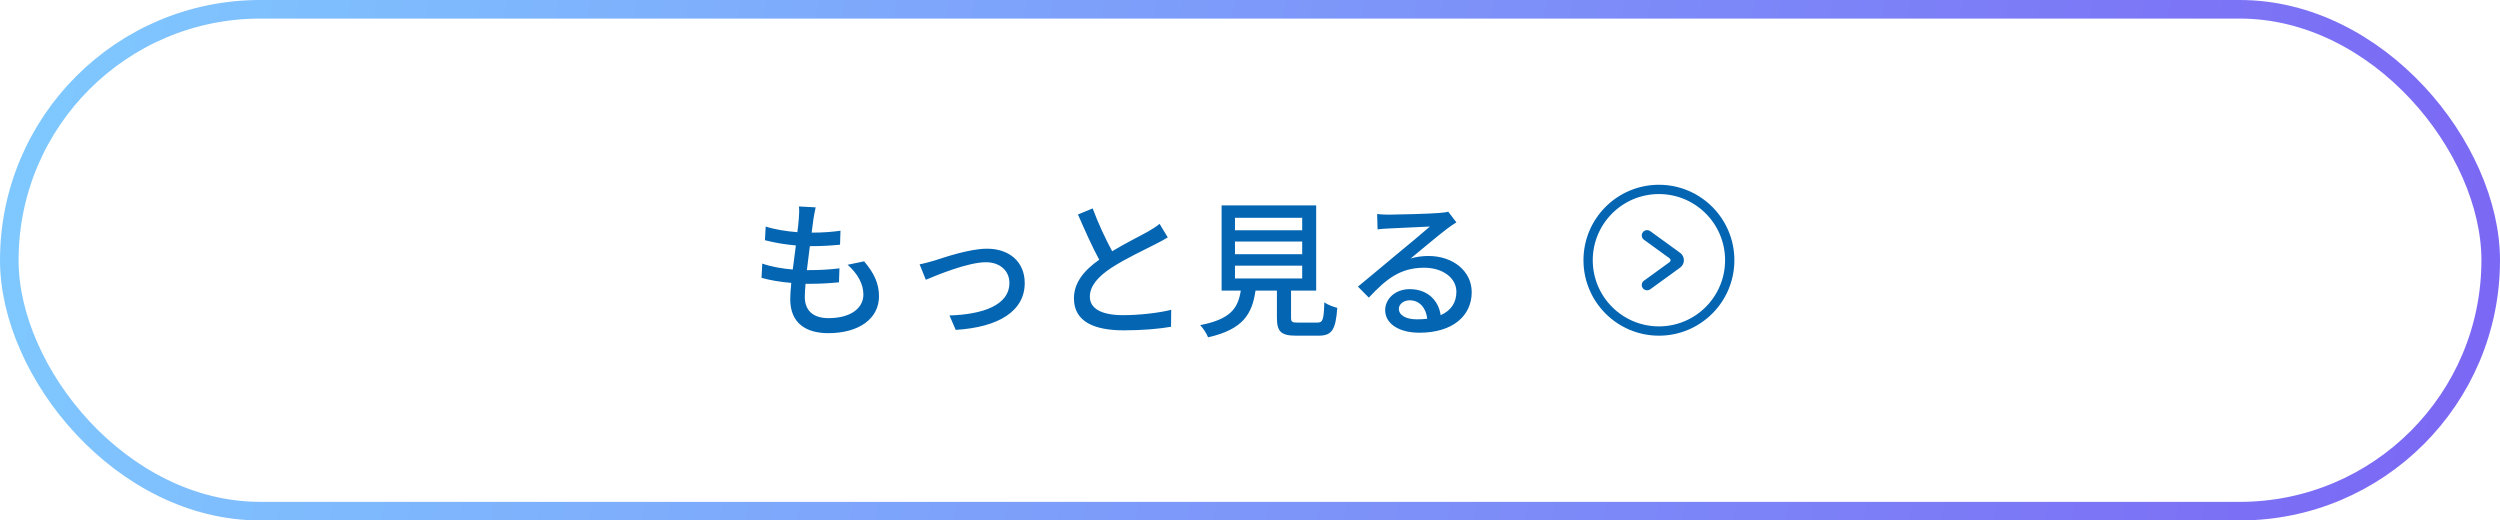
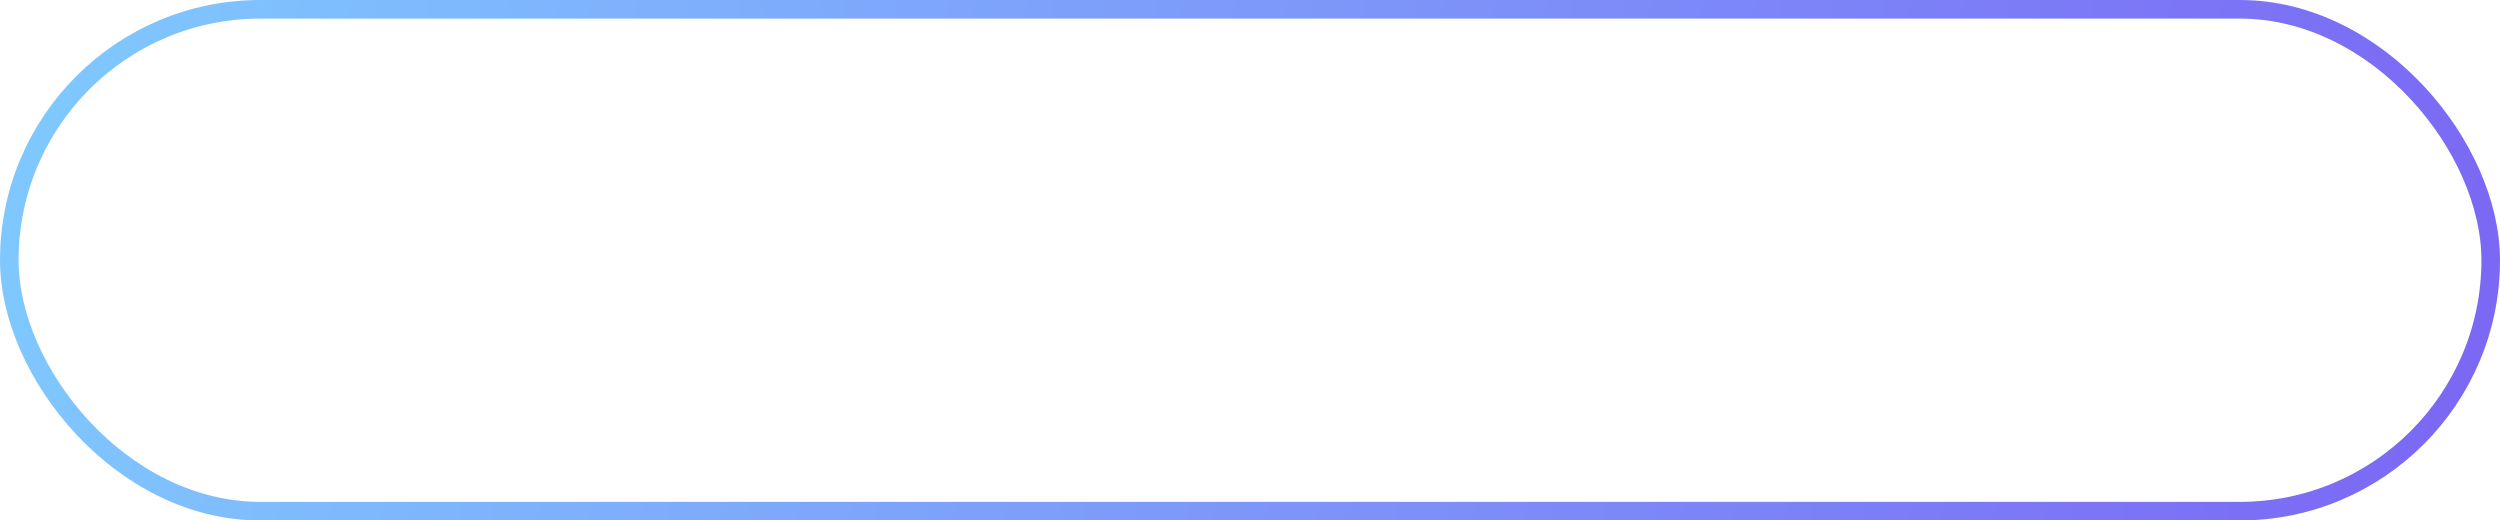
<svg xmlns="http://www.w3.org/2000/svg" width="269" height="56" viewBox="0 0 269 56" fill="none">
  <rect x="1" y="1" width="267" height="54" rx="27" stroke="url(#paint0_linear_4001_361)" stroke-width="2" />
-   <path d="M87.764 22.312C87.652 22.808 87.588 23.192 87.524 23.576C87.476 23.928 87.412 24.424 87.332 25.032C88.516 25.032 89.588 24.952 90.436 24.824L90.388 26.328C89.396 26.424 88.484 26.488 87.172 26.488H87.14C87.028 27.32 86.916 28.232 86.82 29.064C86.9 29.064 86.964 29.064 87.044 29.064C88.084 29.064 89.236 29.016 90.324 28.872L90.276 30.376C89.3 30.472 88.324 30.536 87.284 30.536C87.076 30.536 86.884 30.536 86.676 30.536C86.628 31.096 86.596 31.592 86.596 31.928C86.596 33.384 87.444 34.232 89.156 34.232C91.492 34.232 92.9 33.192 92.9 31.688C92.9 30.6 92.324 29.48 91.204 28.488L92.98 28.12C94.052 29.384 94.58 30.504 94.58 31.88C94.58 34.28 92.436 35.848 89.124 35.848C86.804 35.848 85.028 34.84 85.028 32.184C85.028 31.768 85.076 31.16 85.14 30.44C83.972 30.344 82.852 30.152 81.94 29.896L82.02 28.36C83.06 28.728 84.212 28.904 85.3 29C85.412 28.152 85.524 27.256 85.636 26.408C84.484 26.312 83.284 26.104 82.308 25.848L82.388 24.376C83.364 24.696 84.612 24.888 85.796 24.984C85.876 24.408 85.924 23.896 85.956 23.48C86.004 22.84 86.004 22.536 85.972 22.216L87.764 22.312ZM98.948 28.44C99.412 28.36 100.036 28.184 100.532 28.04C101.636 27.688 104.308 26.76 106.212 26.76C108.596 26.76 110.26 28.168 110.26 30.456C110.26 33.464 107.476 35.208 102.836 35.496L102.164 33.944C105.716 33.832 108.612 32.856 108.612 30.44C108.612 29.144 107.604 28.216 106.084 28.216C104.148 28.216 100.788 29.608 99.62 30.104L98.948 28.44ZM117.572 22.424C118.212 24.152 118.996 25.784 119.668 27.032C121.076 26.184 122.66 25.4 123.492 24.936C124.02 24.632 124.404 24.392 124.772 24.088L125.652 25.544C125.236 25.8 124.788 26.04 124.276 26.296C123.22 26.84 121.092 27.832 119.572 28.824C118.164 29.752 117.268 30.76 117.268 31.928C117.268 33.176 118.468 33.912 120.852 33.912C122.564 33.912 124.708 33.672 126.02 33.336L126.004 35.16C124.74 35.384 122.948 35.544 120.916 35.544C117.828 35.544 115.556 34.664 115.556 32.104C115.556 30.408 116.644 29.096 118.276 27.944C117.54 26.6 116.74 24.792 115.988 23.08L117.572 22.424ZM132.884 28.584V29.96H140.116V28.584H132.884ZM132.884 25.992V27.352H140.116V25.992H132.884ZM132.884 23.432V24.776H140.116V23.432H132.884ZM139.668 34.712H141.716C142.34 34.712 142.436 34.456 142.5 32.52C142.82 32.792 143.476 33.016 143.892 33.128C143.716 35.528 143.3 36.12 141.86 36.12H139.492C137.812 36.12 137.396 35.672 137.396 34.168V31.272H135.092C134.724 33.816 133.732 35.448 129.988 36.296C129.844 35.912 129.444 35.288 129.14 34.984C132.42 34.344 133.204 33.176 133.508 31.272H131.444V22.104H141.62V31.272H138.916V34.168C138.916 34.648 139.028 34.712 139.668 34.712ZM150.516 33.224C150.516 33.928 151.3 34.36 152.436 34.36C152.836 34.36 153.22 34.344 153.572 34.296C153.444 33.128 152.74 32.312 151.684 32.312C151.012 32.312 150.516 32.744 150.516 33.224ZM148.18 23.032C148.58 23.08 149.076 23.096 149.46 23.096C150.292 23.096 153.94 23 154.804 22.92C155.364 22.872 155.652 22.84 155.828 22.776L156.708 23.928C156.372 24.136 156.036 24.36 155.7 24.616C154.884 25.224 152.916 26.888 151.78 27.816C152.42 27.624 153.06 27.544 153.7 27.544C156.372 27.544 158.356 29.192 158.356 31.432C158.356 33.976 156.324 35.8 152.724 35.8C150.516 35.8 149.044 34.824 149.044 33.368C149.044 32.184 150.1 31.112 151.684 31.112C153.668 31.112 154.804 32.392 155.012 33.912C156.116 33.432 156.708 32.568 156.708 31.4C156.708 29.896 155.236 28.808 153.236 28.808C150.676 28.808 149.172 30.008 147.284 32.024L146.116 30.84C147.364 29.816 149.364 28.136 150.308 27.352C151.204 26.616 153.06 25.08 153.86 24.376C153.012 24.408 150.244 24.536 149.412 24.584C149.012 24.6 148.596 24.632 148.228 24.68L148.18 23.032Z" fill="#0465B2" />
-   <path d="M177.564 31.13C177.363 31.276 177.091 31.276 176.89 31.131C176.574 30.901 176.574 30.431 176.89 30.202L179.652 28.199C179.787 28.101 179.787 27.899 179.652 27.801L176.89 25.798C176.574 25.569 176.574 25.099 176.89 24.869C177.091 24.724 177.363 24.724 177.564 24.87L180.784 27.208C181.322 27.599 181.322 28.401 180.784 28.792L177.564 31.13Z" fill="#0465B2" />
-   <path d="M178.5 35.619C182.708 35.619 186.119 32.208 186.119 28C186.119 23.792 182.708 20.381 178.5 20.381C174.292 20.381 170.881 23.792 170.881 28C170.881 32.208 174.292 35.619 178.5 35.619Z" stroke="#0465B2" stroke-miterlimit="10" />
  <defs>
    <linearGradient id="paint0_linear_4001_361" x1="0" y1="0" x2="269.799" y2="51.84" gradientUnits="userSpaceOnUse">
      <stop stop-color="#7FCAFF" />
      <stop offset="1" stop-color="#7B66F4" />
    </linearGradient>
  </defs>
</svg>